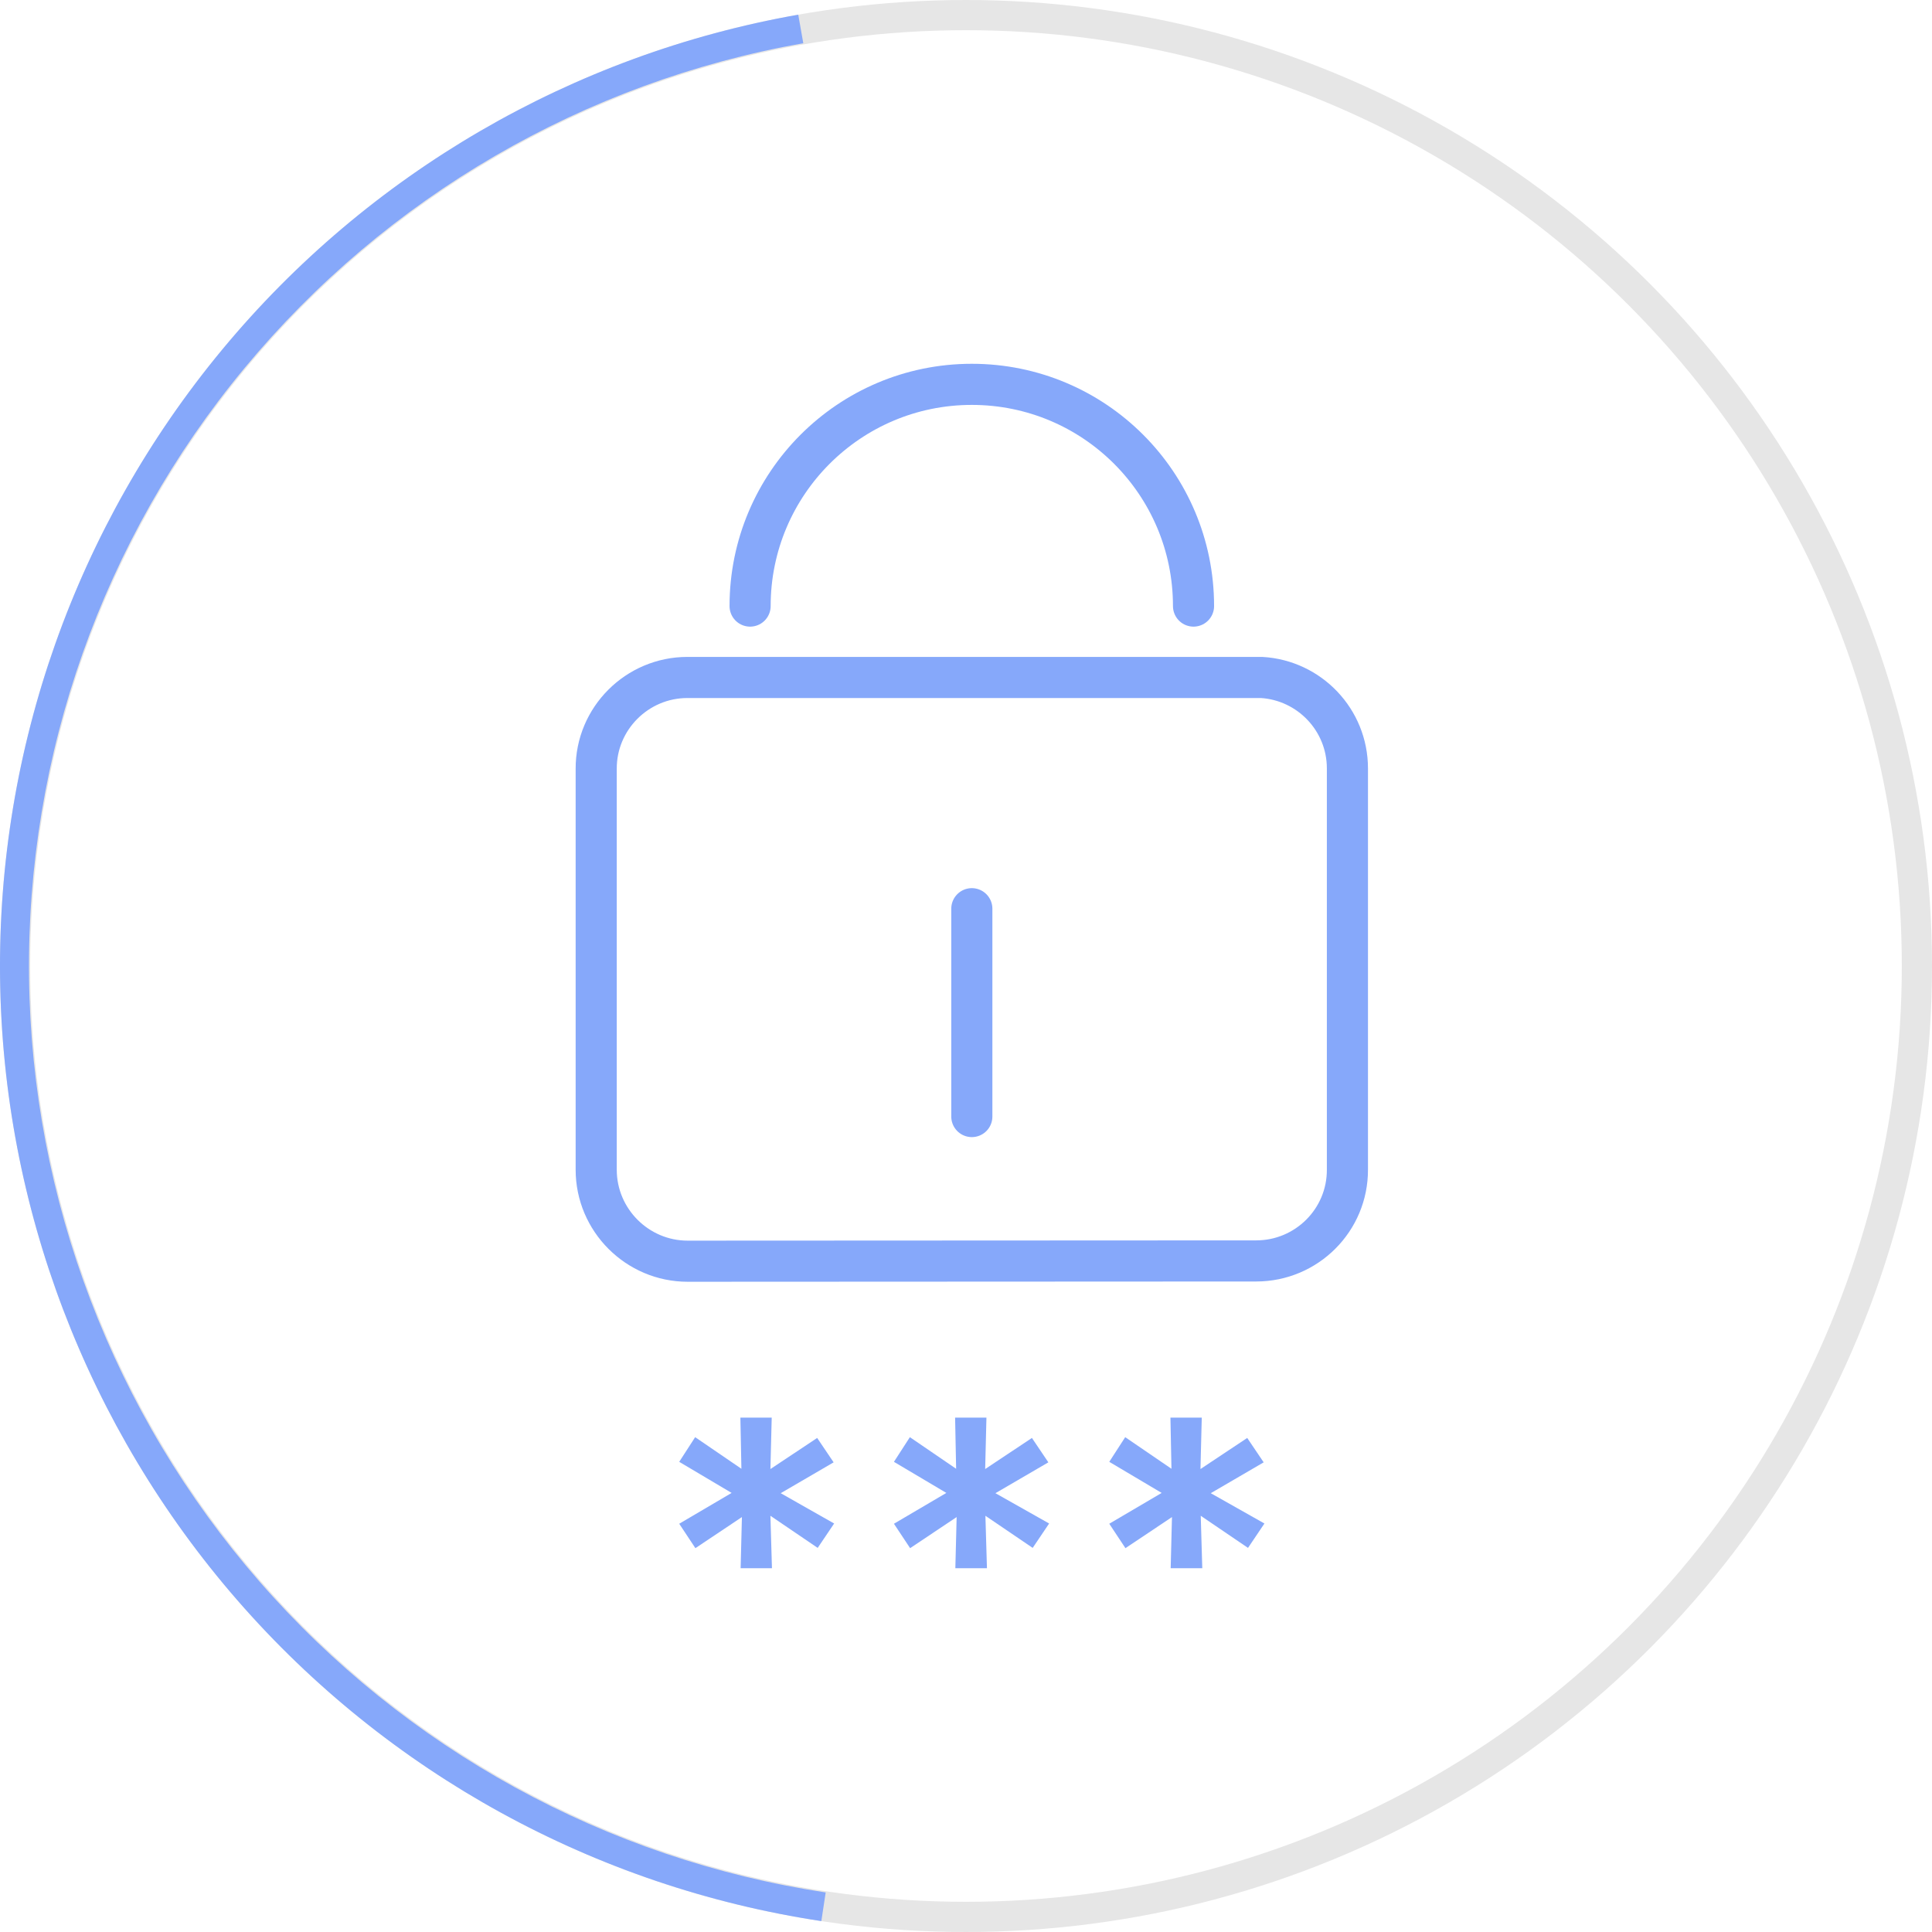
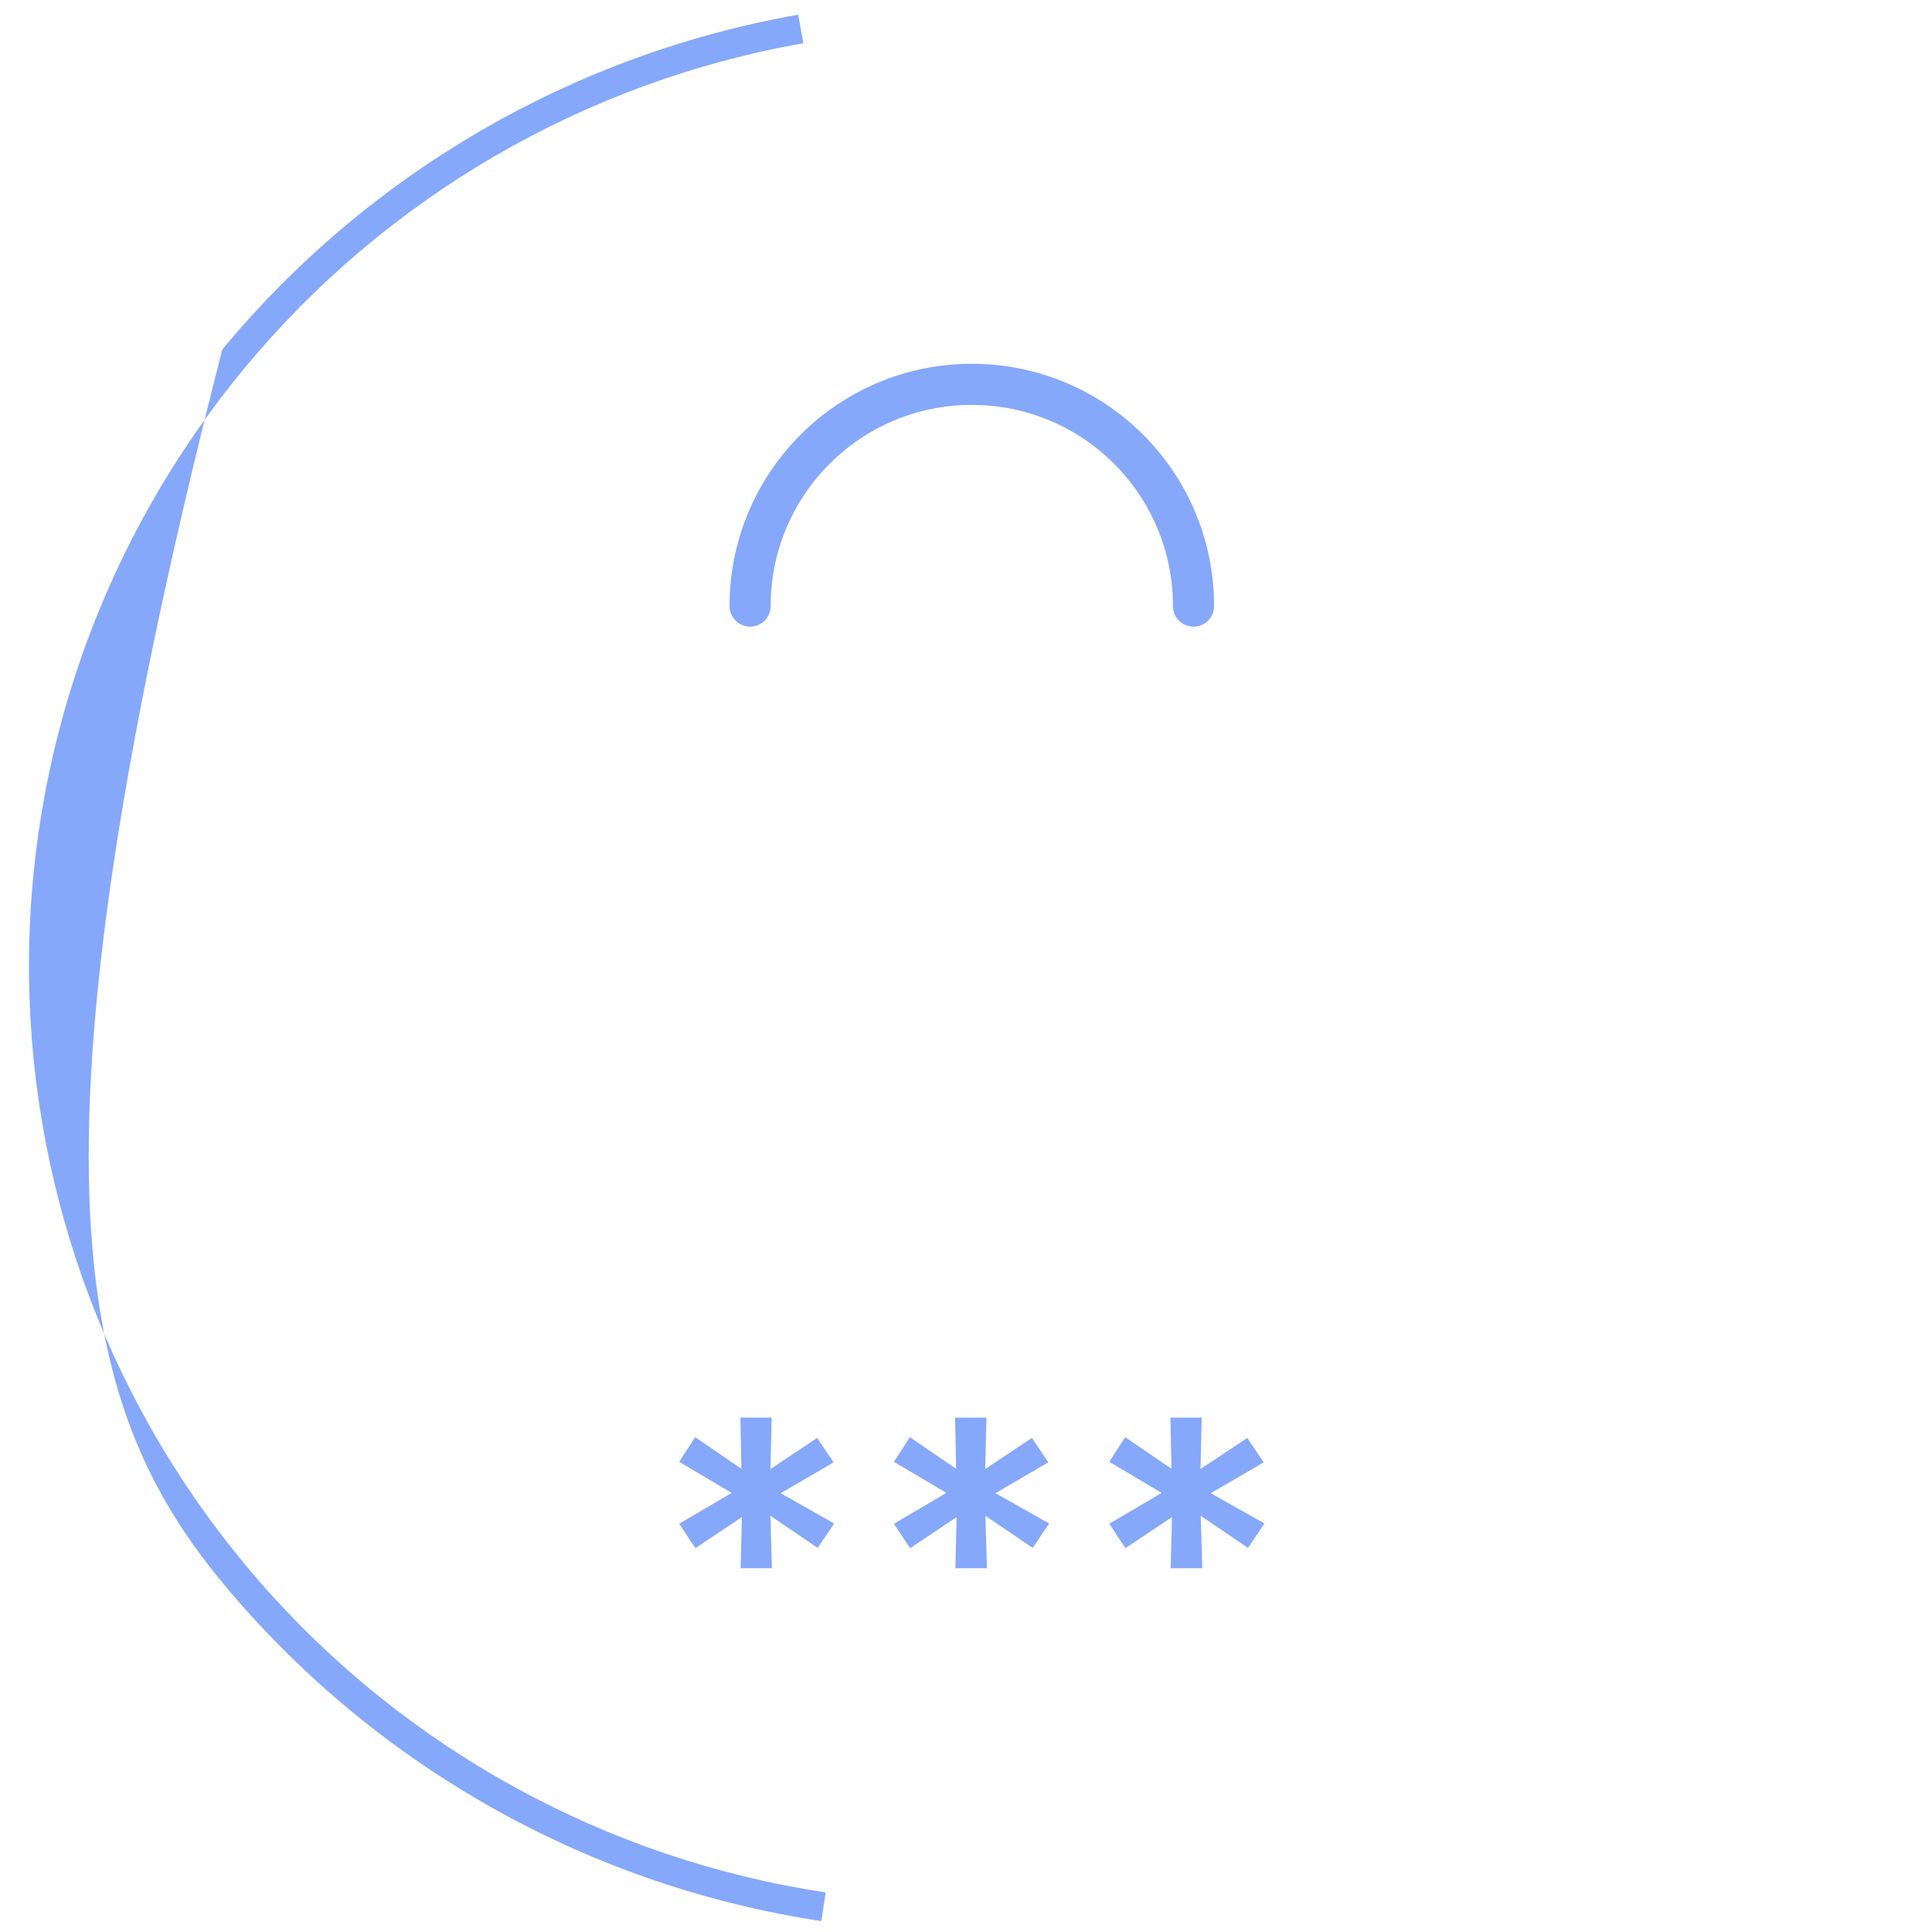
<svg xmlns="http://www.w3.org/2000/svg" width="64" height="64" viewBox="0 0 64 64" fill="none">
-   <circle cx="32" cy="32" r="31.5" stroke="black" stroke-opacity="0.1" />
-   <path d="M26.443 0.486C18.969 1.804 12.206 5.736 7.362 11.58C2.519 17.423 -0.09 24.798 0.002 32.388C0.094 39.977 2.881 47.286 7.864 53.011C12.848 58.736 19.704 62.503 27.208 63.639L27.352 62.69C20.073 61.588 13.422 57.934 8.588 52.381C3.754 46.828 1.051 39.738 0.962 32.376C0.873 25.014 3.403 17.861 8.102 12.192C12.8 6.524 19.36 2.71 26.61 1.432L26.443 0.486Z" fill="#86A8FA" />
+   <path d="M26.443 0.486C18.969 1.804 12.206 5.736 7.362 11.58C0.094 39.977 2.881 47.286 7.864 53.011C12.848 58.736 19.704 62.503 27.208 63.639L27.352 62.69C20.073 61.588 13.422 57.934 8.588 52.381C3.754 46.828 1.051 39.738 0.962 32.376C0.873 25.014 3.403 17.861 8.102 12.192C12.8 6.524 19.36 2.71 26.61 1.432L26.443 0.486Z" fill="#86A8FA" />
  <g clip-path="url(#clip0_2091_374)">
-     <path d="M32.193 36.987V30.102M41.793 22.442H23.086H22.771C21.103 22.442 19.741 23.804 19.75 25.472V38.749C19.75 40.417 21.112 41.779 22.78 41.779L41.614 41.77C43.282 41.77 44.644 40.417 44.635 38.74V25.455C44.635 23.847 43.376 22.536 41.793 22.442Z" stroke="#86A8FA" stroke-width="1.362" stroke-miterlimit="10" stroke-linecap="round" />
    <path d="M24.848 20.077C24.848 16.026 28.133 12.732 32.192 12.732C36.252 12.732 39.537 16.017 39.537 20.077" stroke="#86A8FA" stroke-width="1.362" stroke-miterlimit="10" stroke-linecap="round" />
    <path d="M27.632 50.468L27.087 51.276L25.521 50.212L25.572 51.949H24.534L24.577 50.255L23.036 51.285L22.5 50.476L24.236 49.455L22.5 48.425L23.028 47.608L24.56 48.655L24.526 46.961H25.564L25.521 48.664L27.07 47.634L27.615 48.442L25.862 49.464L27.632 50.468Z" fill="#86A8FA" />
    <path d="M34.754 50.468L34.209 51.276L32.643 50.212L32.694 51.949H31.647L31.69 50.255L30.149 51.285L29.613 50.476L31.349 49.455L29.613 48.425L30.141 47.608L31.673 48.655L31.639 46.961H32.677L32.635 48.664L34.184 47.634L34.728 48.442L32.975 49.464L34.754 50.468Z" fill="#86A8FA" />
    <path d="M41.886 50.468L41.342 51.276L39.776 50.212L39.827 51.949H38.78L38.823 50.255L37.282 51.285L36.746 50.476L38.482 49.455L36.746 48.425L37.274 47.608L38.806 48.655L38.772 46.961H39.81L39.767 48.664L41.316 47.634L41.861 48.442L40.108 49.464L41.886 50.468Z" fill="#86A8FA" />
  </g>
  <defs>
    <clipPath id="clip0_2091_374">
      <rect width="26.383" height="40" fill="white" transform="translate(19 12)" />
    </clipPath>
  </defs>
</svg>